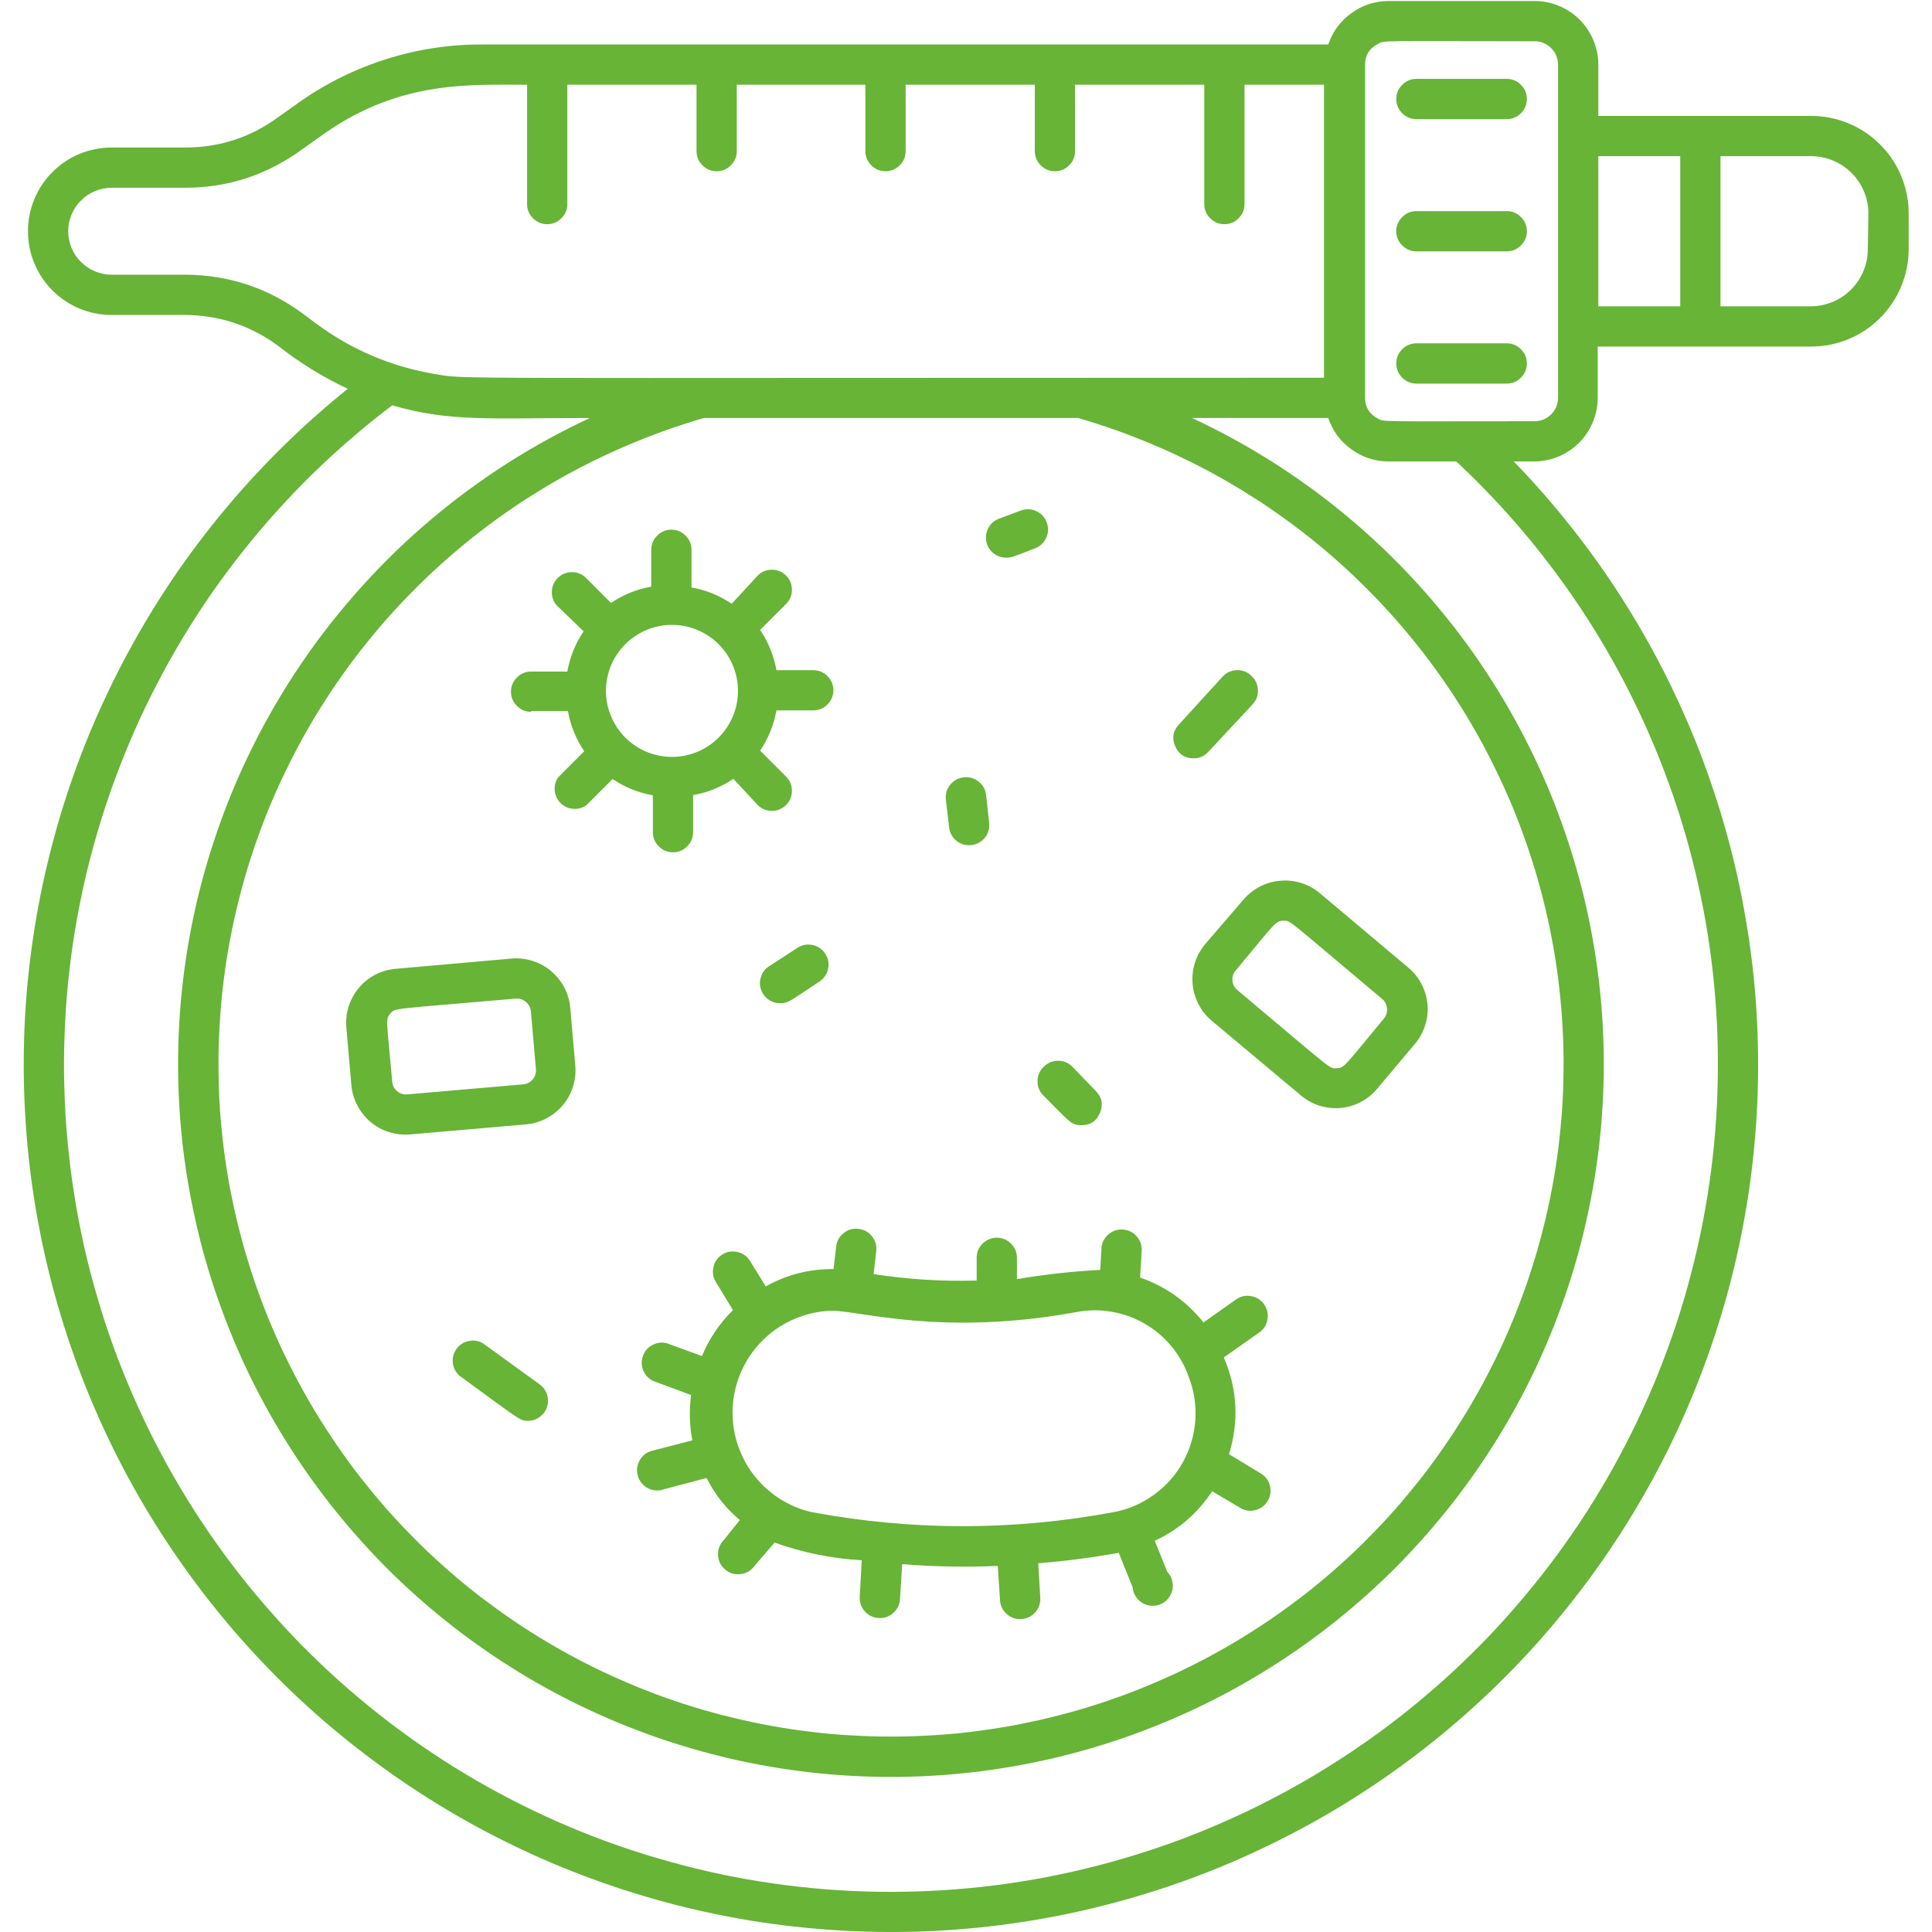
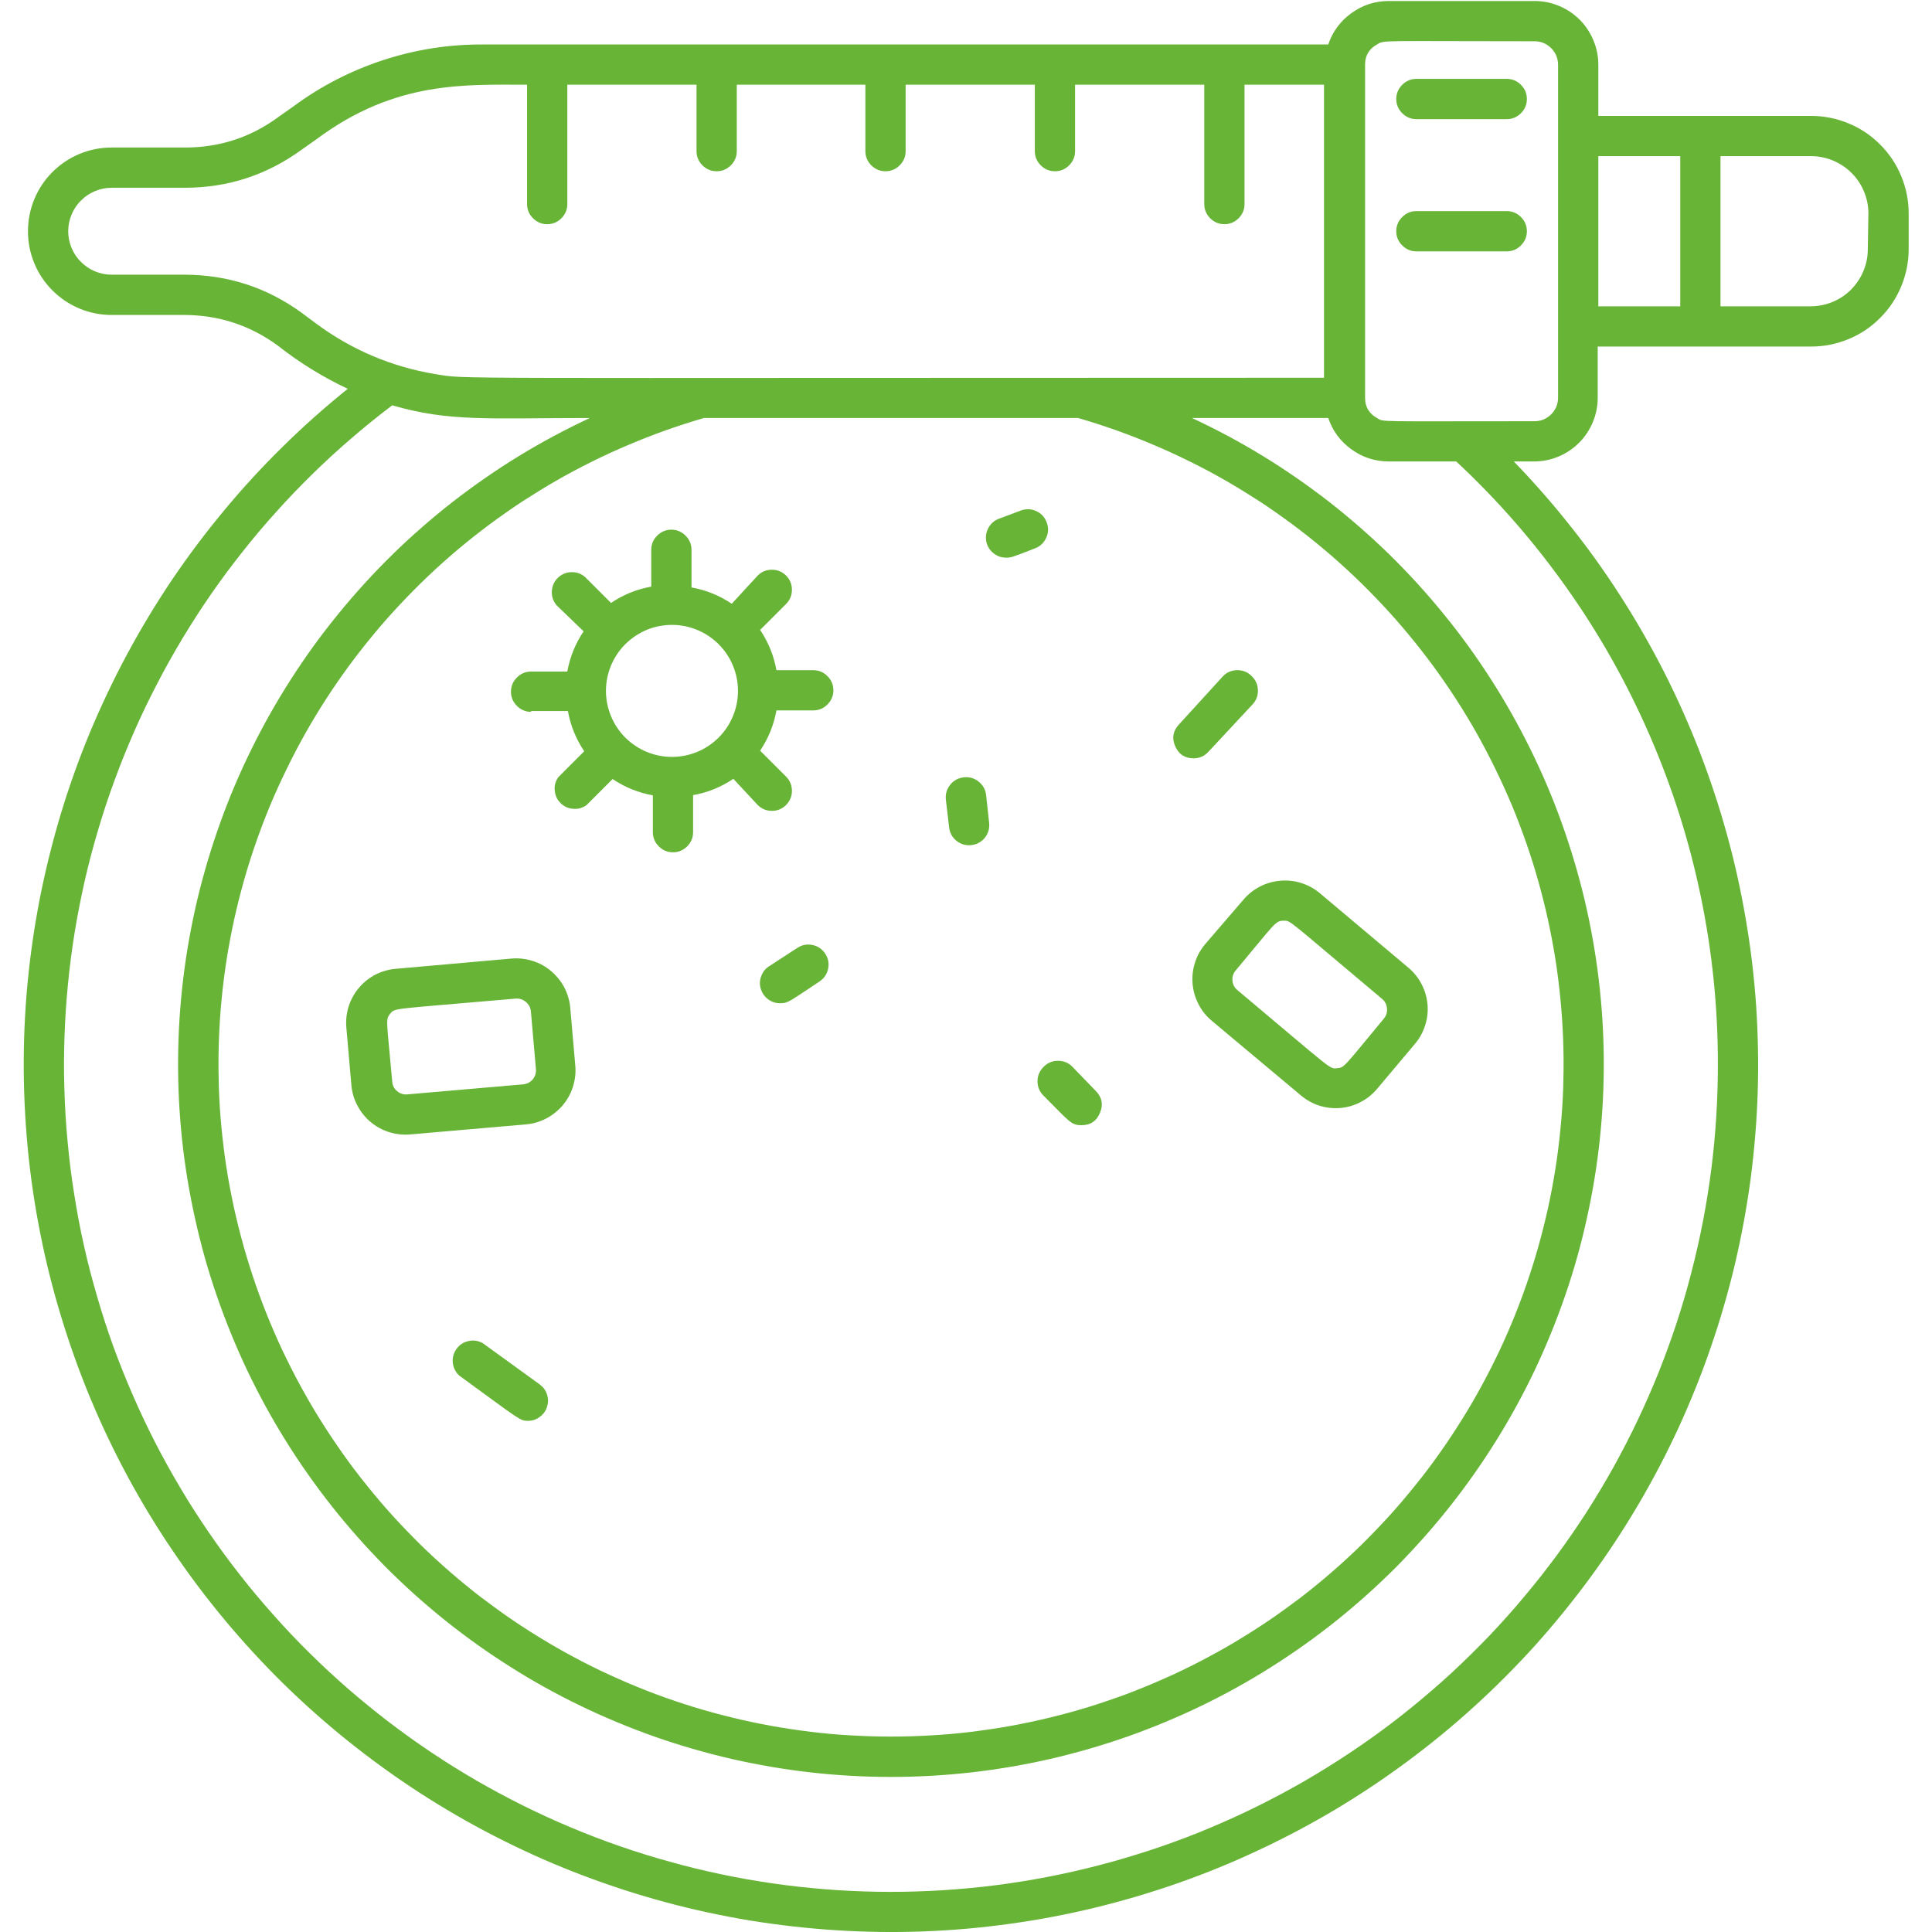
<svg xmlns="http://www.w3.org/2000/svg" width="100" zoomAndPan="magnify" viewBox="0 0 75 75" height="100" preserveAspectRatio="xMidYMid meet" version="1.0">
-   <path fill="#67b437" d="M 29.727 49.938 L 29.117 48.953 C 29.004 48.77 28.844 48.652 28.637 48.605 C 28.426 48.555 28.23 48.582 28.047 48.695 C 27.863 48.809 27.746 48.969 27.699 49.176 C 27.648 49.387 27.676 49.582 27.789 49.766 L 28.453 50.859 C 27.934 51.371 27.531 51.965 27.25 52.641 L 26.023 52.195 C 25.816 52.098 25.605 52.094 25.395 52.18 C 25.184 52.27 25.039 52.418 24.961 52.633 C 24.883 52.848 24.895 53.055 25 53.258 C 25.102 53.461 25.266 53.594 25.484 53.656 L 26.828 54.156 C 26.75 54.746 26.766 55.332 26.875 55.914 L 25.312 56.32 C 25.102 56.375 24.945 56.496 24.836 56.684 C 24.727 56.875 24.699 57.07 24.758 57.281 C 24.785 57.387 24.836 57.484 24.902 57.566 C 24.973 57.652 25.055 57.723 25.152 57.773 C 25.25 57.824 25.352 57.852 25.461 57.859 C 25.57 57.867 25.68 57.852 25.781 57.812 L 27.43 57.375 C 27.746 58.008 28.176 58.551 28.719 59.008 L 28.094 59.789 C 27.938 59.953 27.863 60.148 27.875 60.375 C 27.887 60.602 27.98 60.785 28.152 60.93 C 28.328 61.078 28.527 61.137 28.754 61.105 C 28.977 61.078 29.156 60.973 29.289 60.789 L 30.07 59.883 C 31.164 60.273 32.293 60.504 33.453 60.57 L 33.375 61.984 C 33.363 62.199 33.426 62.391 33.57 62.551 C 33.715 62.711 33.895 62.801 34.109 62.812 C 34.324 62.824 34.516 62.762 34.676 62.617 C 34.836 62.473 34.926 62.293 34.938 62.078 L 35.023 60.719 C 36.258 60.82 37.496 60.844 38.734 60.789 L 38.82 62.117 C 38.832 62.332 38.922 62.512 39.082 62.656 C 39.242 62.801 39.434 62.863 39.648 62.852 C 39.863 62.84 40.043 62.75 40.188 62.59 C 40.332 62.43 40.395 62.238 40.383 62.023 L 40.305 60.688 C 41.336 60.602 42.375 60.469 43.43 60.281 L 43.969 61.617 C 43.98 61.742 44.016 61.859 44.086 61.969 C 44.152 62.078 44.238 62.164 44.348 62.227 C 44.457 62.293 44.578 62.328 44.703 62.336 C 44.828 62.344 44.949 62.32 45.066 62.27 C 45.184 62.215 45.281 62.141 45.359 62.043 C 45.438 61.941 45.488 61.832 45.516 61.707 C 45.539 61.582 45.531 61.457 45.496 61.336 C 45.461 61.215 45.398 61.105 45.312 61.016 L 44.828 59.812 C 45.754 59.383 46.496 58.742 47.055 57.891 L 48.219 58.578 C 48.402 58.66 48.59 58.672 48.777 58.609 C 48.969 58.551 49.113 58.434 49.215 58.258 C 49.316 58.086 49.348 57.902 49.305 57.707 C 49.262 57.508 49.16 57.352 49 57.234 L 47.711 56.453 C 48.102 55.176 48.035 53.922 47.508 52.695 L 48.883 51.727 C 49.062 51.602 49.168 51.434 49.203 51.219 C 49.242 51.004 49.195 50.809 49.07 50.633 C 48.945 50.457 48.777 50.352 48.566 50.316 C 48.355 50.277 48.16 50.32 47.984 50.445 L 46.719 51.336 C 46.066 50.52 45.246 49.938 44.258 49.594 L 44.32 48.555 C 44.332 48.34 44.266 48.152 44.121 47.988 C 43.977 47.828 43.797 47.742 43.582 47.73 C 43.367 47.719 43.18 47.785 43.016 47.93 C 42.855 48.074 42.77 48.254 42.758 48.469 L 42.711 49.297 C 41.625 49.355 40.547 49.473 39.477 49.656 L 39.477 48.828 C 39.477 48.613 39.398 48.43 39.246 48.277 C 39.094 48.125 38.91 48.047 38.695 48.047 C 38.48 48.047 38.297 48.125 38.145 48.277 C 37.992 48.43 37.914 48.613 37.914 48.828 L 37.914 49.711 C 36.574 49.75 35.238 49.664 33.914 49.461 L 34.016 48.57 C 34.039 48.355 33.984 48.16 33.848 47.992 C 33.715 47.82 33.535 47.727 33.32 47.703 C 33.105 47.68 32.918 47.734 32.75 47.871 C 32.582 48.004 32.484 48.176 32.461 48.391 L 32.359 49.266 C 31.422 49.258 30.543 49.48 29.727 49.938 Z M 41.812 50.93 C 42.266 50.848 42.719 50.844 43.172 50.926 C 43.625 51.004 44.051 51.16 44.445 51.391 C 44.844 51.621 45.188 51.914 45.48 52.27 C 45.773 52.625 45.996 53.02 46.148 53.453 C 46.25 53.719 46.324 53.992 46.367 54.273 C 46.41 54.555 46.422 54.84 46.402 55.125 C 46.383 55.41 46.336 55.688 46.254 55.961 C 46.176 56.234 46.066 56.496 45.93 56.746 C 45.793 56.996 45.629 57.227 45.441 57.441 C 45.254 57.656 45.043 57.848 44.812 58.016 C 44.582 58.184 44.336 58.324 44.078 58.441 C 43.816 58.555 43.547 58.641 43.266 58.695 C 39.34 59.43 35.41 59.43 31.484 58.695 C 31.02 58.586 30.586 58.395 30.188 58.129 C 29.789 57.859 29.453 57.531 29.172 57.141 C 28.895 56.75 28.695 56.32 28.57 55.859 C 28.449 55.395 28.41 54.926 28.457 54.449 C 28.504 53.969 28.637 53.516 28.848 53.086 C 29.062 52.656 29.344 52.277 29.691 51.949 C 30.043 51.621 30.438 51.367 30.883 51.184 C 31.324 51 31.785 50.898 32.266 50.883 C 33.359 50.867 36.547 51.898 41.812 50.93 Z M 41.812 50.93 " fill-opacity="1" fill-rule="nonzero" />
  <path fill="#67b437" d="M 20.617 27.602 L 22.047 27.602 C 22.148 28.168 22.359 28.688 22.68 29.164 L 21.672 30.172 C 21.562 30.328 21.516 30.5 21.535 30.691 C 21.551 30.883 21.629 31.043 21.766 31.18 C 21.902 31.312 22.066 31.387 22.258 31.398 C 22.445 31.414 22.621 31.363 22.773 31.25 L 23.781 30.242 C 24.258 30.562 24.777 30.773 25.344 30.875 L 25.344 32.305 C 25.344 32.52 25.422 32.703 25.574 32.855 C 25.727 33.008 25.91 33.086 26.125 33.086 C 26.34 33.086 26.523 33.008 26.676 32.855 C 26.828 32.703 26.906 32.52 26.906 32.305 L 26.906 30.867 C 27.473 30.766 27.992 30.555 28.469 30.234 L 29.414 31.25 C 29.566 31.402 29.75 31.477 29.965 31.477 C 30.18 31.477 30.363 31.402 30.516 31.25 C 30.668 31.098 30.742 30.914 30.742 30.699 C 30.742 30.484 30.668 30.301 30.516 30.148 L 29.508 29.141 C 29.828 28.664 30.039 28.145 30.141 27.578 L 31.57 27.578 C 31.785 27.578 31.969 27.5 32.121 27.348 C 32.273 27.195 32.352 27.012 32.352 26.797 C 32.352 26.582 32.273 26.398 32.121 26.246 C 31.969 26.094 31.785 26.016 31.57 26.016 L 30.141 26.016 C 30.039 25.449 29.828 24.93 29.508 24.453 L 30.516 23.445 C 30.668 23.293 30.742 23.109 30.742 22.895 C 30.742 22.68 30.668 22.496 30.516 22.344 C 30.363 22.191 30.18 22.117 29.965 22.117 C 29.75 22.117 29.566 22.191 29.414 22.344 L 28.406 23.438 C 27.93 23.117 27.41 22.906 26.844 22.805 L 26.844 21.344 C 26.844 21.129 26.766 20.945 26.613 20.793 C 26.461 20.641 26.277 20.562 26.062 20.562 C 25.848 20.562 25.664 20.641 25.512 20.793 C 25.359 20.945 25.281 21.129 25.281 21.344 L 25.281 22.773 C 24.715 22.875 24.195 23.086 23.719 23.406 L 22.711 22.398 C 22.555 22.266 22.375 22.203 22.172 22.211 C 21.969 22.219 21.793 22.297 21.648 22.438 C 21.508 22.582 21.43 22.758 21.422 22.961 C 21.414 23.164 21.477 23.344 21.609 23.5 L 22.656 24.508 C 22.336 24.984 22.125 25.504 22.023 26.07 L 20.617 26.07 C 20.402 26.07 20.219 26.148 20.066 26.301 C 19.914 26.453 19.836 26.637 19.836 26.852 C 19.836 27.066 19.914 27.25 20.066 27.402 C 20.219 27.555 20.402 27.633 20.617 27.633 Z M 26.086 24.258 C 26.426 24.258 26.754 24.324 27.066 24.453 C 27.379 24.582 27.656 24.77 27.898 25.008 C 28.137 25.25 28.324 25.527 28.453 25.84 C 28.582 26.152 28.648 26.48 28.648 26.82 C 28.648 27.16 28.582 27.488 28.453 27.801 C 28.324 28.113 28.137 28.391 27.898 28.633 C 27.656 28.871 27.379 29.059 27.066 29.188 C 26.754 29.316 26.426 29.383 26.086 29.383 C 25.746 29.383 25.418 29.316 25.105 29.188 C 24.793 29.059 24.516 28.871 24.273 28.633 C 24.035 28.391 23.848 28.113 23.719 27.801 C 23.59 27.488 23.523 27.16 23.523 26.82 C 23.523 26.48 23.59 26.152 23.719 25.836 C 23.852 25.523 24.035 25.246 24.277 25.004 C 24.52 24.766 24.797 24.582 25.109 24.449 C 25.426 24.32 25.754 24.258 26.094 24.258 Z M 26.086 24.258 " fill-opacity="1" fill-rule="nonzero" />
  <path fill="#67b437" d="M 46.781 36.656 C 46.602 36.871 46.469 37.109 46.387 37.375 C 46.301 37.645 46.273 37.914 46.297 38.195 C 46.32 38.473 46.398 38.734 46.527 38.984 C 46.652 39.23 46.824 39.445 47.039 39.625 L 50.5 42.523 C 50.715 42.703 50.953 42.836 51.219 42.922 C 51.484 43.004 51.758 43.035 52.035 43.012 C 52.312 42.988 52.574 42.91 52.82 42.781 C 53.07 42.652 53.281 42.48 53.461 42.266 L 54.914 40.539 C 55.098 40.328 55.23 40.09 55.316 39.824 C 55.406 39.562 55.438 39.289 55.418 39.012 C 55.395 38.734 55.32 38.469 55.195 38.223 C 55.07 37.973 54.898 37.758 54.688 37.578 L 51.234 34.672 C 51.02 34.492 50.781 34.363 50.512 34.277 C 50.246 34.195 49.977 34.164 49.695 34.191 C 49.418 34.215 49.156 34.289 48.906 34.418 C 48.66 34.547 48.445 34.719 48.266 34.93 Z M 49.836 35.742 C 50.117 35.742 49.914 35.641 53.648 38.773 C 53.766 38.871 53.832 38.996 53.844 39.152 C 53.855 39.305 53.812 39.438 53.711 39.555 C 52.148 41.438 52.195 41.445 51.898 41.469 C 51.602 41.492 51.797 41.594 48.047 38.445 C 47.926 38.348 47.855 38.223 47.844 38.07 C 47.828 37.914 47.875 37.781 47.977 37.664 C 49.516 35.828 49.5 35.742 49.836 35.742 Z M 49.836 35.742 " fill-opacity="1" fill-rule="nonzero" />
  <path fill="#67b437" d="M 19.859 37.211 L 15.359 37.609 C 15.082 37.633 14.82 37.711 14.57 37.836 C 14.324 37.965 14.109 38.137 13.93 38.352 C 13.754 38.562 13.621 38.801 13.535 39.066 C 13.453 39.332 13.422 39.605 13.445 39.883 L 13.641 42.133 C 13.668 42.41 13.742 42.672 13.875 42.918 C 14.004 43.164 14.176 43.379 14.387 43.555 C 14.602 43.734 14.84 43.867 15.105 43.949 C 15.371 44.031 15.645 44.062 15.922 44.039 L 20.422 43.648 C 20.695 43.625 20.957 43.547 21.199 43.422 C 21.445 43.293 21.656 43.125 21.836 42.918 C 22.016 42.707 22.148 42.473 22.234 42.211 C 22.32 41.949 22.355 41.68 22.336 41.406 L 22.141 39.164 C 22.121 38.883 22.047 38.617 21.922 38.363 C 21.793 38.113 21.621 37.895 21.41 37.711 C 21.195 37.527 20.953 37.391 20.684 37.305 C 20.414 37.219 20.141 37.188 19.859 37.211 Z M 20.312 42.094 L 15.812 42.484 C 15.664 42.496 15.531 42.457 15.418 42.359 C 15.301 42.266 15.238 42.141 15.227 41.992 C 15.008 39.547 14.961 39.586 15.148 39.352 C 15.336 39.117 15.211 39.188 20.016 38.766 C 20.164 38.754 20.297 38.797 20.41 38.891 C 20.527 38.988 20.594 39.109 20.609 39.258 L 20.805 41.508 C 20.816 41.656 20.773 41.789 20.68 41.902 C 20.582 42.016 20.461 42.078 20.312 42.094 Z M 20.312 42.094 " fill-opacity="1" fill-rule="nonzero" />
  <path fill="#67b437" d="M 40.523 42.547 C 41.523 43.547 41.578 43.68 41.984 43.68 C 42.332 43.68 42.574 43.516 42.703 43.195 C 42.836 42.871 42.777 42.59 42.531 42.344 L 41.625 41.406 C 41.473 41.254 41.289 41.18 41.074 41.18 C 40.859 41.18 40.676 41.254 40.523 41.406 C 40.359 41.562 40.277 41.75 40.277 41.977 C 40.277 42.203 40.359 42.391 40.523 42.547 Z M 40.523 42.547 " fill-opacity="1" fill-rule="nonzero" />
  <path fill="#67b437" d="M 39.062 21.648 C 39.242 21.648 39.258 21.648 40.172 21.289 C 40.375 21.215 40.52 21.078 40.613 20.879 C 40.703 20.684 40.711 20.484 40.633 20.281 C 40.559 20.078 40.422 19.93 40.227 19.84 C 40.027 19.75 39.828 19.746 39.625 19.82 L 38.789 20.133 C 38.609 20.199 38.473 20.312 38.379 20.477 C 38.285 20.641 38.254 20.82 38.285 21.008 C 38.32 21.191 38.41 21.348 38.559 21.469 C 38.703 21.59 38.871 21.648 39.062 21.648 Z M 39.062 21.648 " fill-opacity="1" fill-rule="nonzero" />
  <path fill="#67b437" d="M 37.617 32.812 C 37.73 32.812 37.836 32.789 37.941 32.746 C 38.043 32.699 38.129 32.637 38.207 32.551 C 38.281 32.469 38.336 32.371 38.367 32.266 C 38.402 32.16 38.41 32.051 38.398 31.938 L 38.281 30.867 C 38.258 30.652 38.16 30.477 37.988 30.34 C 37.82 30.207 37.625 30.152 37.41 30.176 C 37.195 30.203 37.02 30.297 36.883 30.469 C 36.75 30.637 36.695 30.832 36.719 31.047 L 36.844 32.109 C 36.863 32.309 36.949 32.477 37.094 32.609 C 37.242 32.742 37.418 32.812 37.617 32.812 Z M 37.617 32.812 " fill-opacity="1" fill-rule="nonzero" />
  <path fill="#67b437" d="M 30.297 38.945 C 30.609 38.945 30.672 38.852 31.812 38.102 C 31.992 37.98 32.105 37.816 32.148 37.605 C 32.191 37.391 32.152 37.195 32.031 37.016 C 31.91 36.836 31.746 36.727 31.539 36.684 C 31.328 36.641 31.133 36.68 30.953 36.797 L 29.859 37.508 C 29.711 37.602 29.609 37.73 29.551 37.895 C 29.488 38.059 29.484 38.227 29.535 38.391 C 29.586 38.559 29.684 38.691 29.824 38.797 C 29.965 38.898 30.121 38.949 30.297 38.945 Z M 30.297 38.945 " fill-opacity="1" fill-rule="nonzero" />
  <path fill="#67b437" d="M 46.336 29.438 C 46.562 29.438 46.754 29.352 46.906 29.188 L 48.625 27.344 C 48.77 27.188 48.84 27 48.832 26.785 C 48.824 26.57 48.742 26.391 48.586 26.242 C 48.434 26.09 48.25 26.016 48.035 26.016 C 47.82 26.016 47.637 26.09 47.484 26.242 L 45.766 28.125 C 45.535 28.375 45.484 28.656 45.621 28.969 C 45.758 29.281 45.996 29.438 46.336 29.438 Z M 46.336 29.438 " fill-opacity="1" fill-rule="nonzero" />
  <path fill="#67b437" d="M 18.75 52.148 C 18.578 52.047 18.391 52.016 18.195 52.059 C 18 52.098 17.84 52.199 17.723 52.363 C 17.605 52.527 17.559 52.707 17.578 52.906 C 17.602 53.105 17.688 53.273 17.836 53.406 C 20.219 55.141 20.18 55.156 20.5 55.156 C 20.668 55.156 20.82 55.105 20.953 55.004 C 21.09 54.906 21.184 54.777 21.234 54.617 C 21.285 54.461 21.289 54.301 21.238 54.141 C 21.188 53.98 21.094 53.852 20.961 53.75 Z M 18.75 52.148 " fill-opacity="1" fill-rule="nonzero" />
  <path fill="#67b437" d="M 70.312 4.5 L 62.047 4.5 L 62.047 2.508 C 62.047 2.18 61.98 1.863 61.855 1.562 C 61.73 1.262 61.551 0.992 61.32 0.762 C 61.086 0.531 60.82 0.352 60.516 0.227 C 60.215 0.102 59.898 0.039 59.57 0.039 L 53.906 0.039 C 53.375 0.043 52.895 0.195 52.465 0.508 C 52.035 0.816 51.734 1.223 51.562 1.727 L 18.75 1.727 C 17.426 1.719 16.137 1.922 14.879 2.332 C 13.625 2.742 12.461 3.34 11.398 4.125 L 10.812 4.539 C 9.73 5.336 8.516 5.73 7.172 5.727 L 4.336 5.727 C 3.906 5.727 3.488 5.809 3.09 5.973 C 2.695 6.137 2.34 6.375 2.035 6.68 C 1.73 6.984 1.496 7.336 1.332 7.734 C 1.168 8.129 1.086 8.547 1.086 8.977 C 1.086 9.406 1.168 9.824 1.332 10.219 C 1.496 10.617 1.73 10.969 2.035 11.273 C 2.34 11.578 2.695 11.816 3.09 11.98 C 3.488 12.145 3.906 12.227 4.336 12.227 L 7.172 12.227 C 8.504 12.234 9.707 12.629 10.781 13.414 C 11.625 14.078 12.531 14.637 13.5 15.094 C 12.625 15.797 11.785 16.543 10.984 17.332 C 10.18 18.121 9.422 18.945 8.703 19.812 C 7.984 20.676 7.309 21.574 6.68 22.504 C 6.051 23.438 5.473 24.398 4.938 25.391 C 4.406 26.379 3.926 27.395 3.492 28.43 C 3.062 29.469 2.684 30.527 2.359 31.602 C 2.035 32.68 1.766 33.77 1.547 34.871 C 1.332 35.977 1.172 37.086 1.066 38.207 C 0.961 39.324 0.914 40.449 0.922 41.57 C 0.93 42.695 0.996 43.816 1.113 44.934 C 1.234 46.055 1.41 47.16 1.641 48.262 C 1.871 49.363 2.16 50.449 2.5 51.52 C 2.84 52.59 3.23 53.645 3.676 54.676 C 4.121 55.707 4.617 56.715 5.164 57.699 C 5.711 58.68 6.305 59.633 6.949 60.555 C 7.59 61.48 8.277 62.367 9.008 63.223 C 9.738 64.074 10.508 64.891 11.32 65.668 C 12.133 66.445 12.984 67.18 13.871 67.871 C 14.758 68.562 15.676 69.211 16.625 69.809 C 17.578 70.41 18.555 70.961 19.562 71.461 C 20.566 71.965 21.594 72.414 22.648 72.812 C 23.699 73.211 24.766 73.555 25.852 73.848 C 26.938 74.141 28.035 74.375 29.145 74.559 C 30.254 74.738 31.371 74.863 32.492 74.934 C 33.613 75.004 34.738 75.02 35.859 74.977 C 36.984 74.934 38.102 74.836 39.215 74.68 C 40.328 74.527 41.434 74.316 42.523 74.051 C 43.617 73.785 44.695 73.465 45.754 73.094 C 46.816 72.719 47.855 72.297 48.871 71.816 C 49.891 71.34 50.883 70.812 51.848 70.238 C 52.812 69.66 53.746 69.039 54.648 68.367 C 55.551 67.699 56.418 66.984 57.25 66.227 C 58.082 65.469 58.871 64.676 59.625 63.84 C 60.375 63 61.082 62.129 61.746 61.223 C 62.41 60.316 63.027 59.379 63.598 58.41 C 64.168 57.441 64.691 56.445 65.16 55.426 C 65.629 54.402 66.051 53.359 66.414 52.297 C 66.781 51.234 67.094 50.156 67.352 49.062 C 67.609 47.969 67.812 46.863 67.961 45.75 C 68.105 44.633 68.199 43.516 68.234 42.391 C 68.27 41.27 68.246 40.145 68.172 39.023 C 68.094 37.902 67.961 36.785 67.77 35.68 C 67.582 34.57 67.34 33.473 67.039 32.391 C 66.742 31.309 66.387 30.242 65.984 29.191 C 65.578 28.145 65.121 27.117 64.613 26.113 C 64.105 25.113 63.547 24.137 62.941 23.191 C 62.336 22.242 61.684 21.328 60.984 20.449 C 60.289 19.566 59.547 18.723 58.766 17.914 L 59.547 17.914 C 59.875 17.914 60.191 17.852 60.492 17.727 C 60.797 17.602 61.062 17.422 61.297 17.191 C 61.527 16.961 61.707 16.691 61.832 16.391 C 61.957 16.09 62.023 15.773 62.023 15.445 L 62.023 13.453 L 70.312 13.453 C 70.812 13.453 71.297 13.355 71.758 13.164 C 72.223 12.973 72.633 12.699 72.984 12.344 C 73.34 11.992 73.613 11.582 73.805 11.117 C 73.996 10.656 74.094 10.172 74.094 9.672 L 74.094 8.281 C 74.094 7.781 73.996 7.297 73.805 6.836 C 73.613 6.371 73.34 5.961 72.984 5.609 C 72.633 5.254 72.223 4.98 71.758 4.789 C 71.297 4.598 70.812 4.5 70.312 4.5 Z M 12.273 12.562 L 11.719 12.148 C 10.367 11.164 8.859 10.672 7.188 10.664 L 4.336 10.664 C 4.113 10.664 3.898 10.621 3.691 10.535 C 3.484 10.449 3.301 10.328 3.145 10.168 C 2.984 10.012 2.863 9.828 2.777 9.621 C 2.691 9.414 2.648 9.199 2.648 8.977 C 2.648 8.754 2.691 8.539 2.777 8.332 C 2.863 8.125 2.984 7.941 3.145 7.785 C 3.301 7.625 3.484 7.504 3.691 7.418 C 3.898 7.332 4.113 7.289 4.336 7.289 L 7.172 7.289 C 8.848 7.289 10.363 6.793 11.719 5.805 L 12.305 5.391 C 15.352 3.125 18.07 3.289 20.461 3.289 L 20.461 7.922 C 20.461 8.137 20.539 8.32 20.691 8.473 C 20.844 8.625 21.027 8.703 21.242 8.703 C 21.457 8.703 21.641 8.625 21.793 8.473 C 21.945 8.32 22.023 8.137 22.023 7.922 L 22.023 3.289 L 27.039 3.289 L 27.039 5.867 C 27.039 6.082 27.117 6.266 27.27 6.418 C 27.422 6.57 27.605 6.648 27.82 6.648 C 28.035 6.648 28.219 6.57 28.371 6.418 C 28.523 6.266 28.602 6.082 28.602 5.867 L 28.602 3.289 L 33.594 3.289 L 33.594 5.867 C 33.594 6.082 33.672 6.266 33.824 6.418 C 33.977 6.57 34.16 6.648 34.375 6.648 C 34.59 6.648 34.773 6.57 34.926 6.418 C 35.078 6.266 35.156 6.082 35.156 5.867 L 35.156 3.289 L 40.172 3.289 L 40.172 5.867 C 40.172 6.082 40.25 6.266 40.402 6.418 C 40.555 6.57 40.738 6.648 40.953 6.648 C 41.168 6.648 41.352 6.57 41.504 6.418 C 41.656 6.266 41.734 6.082 41.734 5.867 L 41.734 3.289 L 46.75 3.289 L 46.75 7.922 C 46.75 8.137 46.828 8.32 46.98 8.473 C 47.133 8.625 47.316 8.703 47.531 8.703 C 47.746 8.703 47.93 8.625 48.082 8.473 C 48.234 8.32 48.312 8.137 48.312 7.922 L 48.312 3.289 L 51.398 3.289 L 51.398 14.664 C 15.891 14.664 18.227 14.727 16.898 14.523 C 15.199 14.238 13.66 13.586 12.273 12.562 Z M 41.852 16.227 C 42.352 16.371 42.844 16.531 43.332 16.703 C 43.82 16.879 44.305 17.066 44.781 17.27 C 45.258 17.469 45.73 17.688 46.195 17.918 C 46.66 18.148 47.117 18.391 47.566 18.648 C 48.016 18.906 48.457 19.18 48.895 19.461 C 49.328 19.746 49.75 20.043 50.168 20.352 C 50.586 20.664 50.992 20.984 51.387 21.316 C 51.785 21.652 52.172 21.996 52.547 22.352 C 52.926 22.711 53.289 23.078 53.645 23.457 C 54 23.836 54.344 24.223 54.672 24.621 C 55.004 25.02 55.324 25.43 55.633 25.848 C 55.938 26.266 56.234 26.691 56.516 27.129 C 56.797 27.562 57.066 28.008 57.32 28.457 C 57.574 28.91 57.816 29.367 58.043 29.836 C 58.273 30.301 58.484 30.773 58.688 31.25 C 58.887 31.73 59.07 32.215 59.242 32.703 C 59.414 33.195 59.57 33.688 59.711 34.188 C 59.852 34.688 59.977 35.188 60.09 35.695 C 60.199 36.203 60.297 36.711 60.379 37.223 C 60.461 37.738 60.523 38.25 60.574 38.766 C 60.625 39.281 60.66 39.801 60.68 40.32 C 60.699 40.836 60.703 41.355 60.691 41.875 C 60.684 42.391 60.656 42.91 60.613 43.426 C 60.57 43.945 60.512 44.461 60.441 44.973 C 60.367 45.488 60.281 45.996 60.176 46.504 C 60.074 47.016 59.953 47.52 59.82 48.02 C 59.688 48.52 59.539 49.02 59.375 49.512 C 59.215 50.004 59.035 50.488 58.844 50.973 C 58.652 51.453 58.445 51.93 58.227 52.398 C 58.004 52.867 57.77 53.332 57.523 53.785 C 57.273 54.242 57.016 54.691 56.738 55.129 C 56.465 55.57 56.176 56 55.875 56.426 C 55.578 56.848 55.266 57.262 54.938 57.664 C 54.613 58.07 54.277 58.465 53.93 58.848 C 53.582 59.23 53.219 59.605 52.852 59.969 C 52.48 60.332 52.098 60.684 51.707 61.023 C 51.316 61.363 50.914 61.691 50.504 62.008 C 50.09 62.32 49.672 62.625 49.242 62.918 C 48.812 63.207 48.375 63.484 47.93 63.75 C 47.484 64.016 47.027 64.266 46.57 64.504 C 46.109 64.742 45.641 64.969 45.164 65.176 C 44.691 65.387 44.211 65.582 43.727 65.766 C 43.238 65.945 42.75 66.113 42.254 66.266 C 41.758 66.418 41.258 66.555 40.754 66.676 C 40.25 66.801 39.742 66.906 39.23 67 C 38.723 67.09 38.207 67.168 37.695 67.23 C 37.18 67.293 36.664 67.34 36.145 67.367 C 35.625 67.398 35.109 67.414 34.59 67.414 C 34.07 67.414 33.555 67.398 33.035 67.367 C 32.516 67.34 32 67.293 31.484 67.23 C 30.973 67.168 30.457 67.09 29.949 67 C 29.438 66.906 28.93 66.801 28.426 66.676 C 27.922 66.555 27.422 66.418 26.926 66.266 C 26.43 66.113 25.941 65.945 25.453 65.766 C 24.969 65.582 24.488 65.387 24.016 65.176 C 23.539 64.969 23.07 64.742 22.609 64.504 C 22.152 64.266 21.695 64.016 21.25 63.75 C 20.805 63.484 20.367 63.207 19.938 62.918 C 19.508 62.625 19.09 62.32 18.676 62.008 C 18.266 61.691 17.863 61.363 17.473 61.023 C 17.082 60.684 16.699 60.332 16.328 59.969 C 15.961 59.605 15.598 59.23 15.25 58.848 C 14.902 58.465 14.566 58.07 14.242 57.664 C 13.914 57.262 13.602 56.848 13.305 56.426 C 13.004 56 12.715 55.57 12.441 55.129 C 12.164 54.691 11.906 54.242 11.656 53.785 C 11.41 53.332 11.176 52.867 10.953 52.398 C 10.734 51.93 10.527 51.453 10.336 50.973 C 10.145 50.488 9.965 50.004 9.805 49.512 C 9.641 49.02 9.492 48.52 9.359 48.02 C 9.227 47.52 9.105 47.016 9.004 46.504 C 8.898 45.996 8.812 45.488 8.738 44.973 C 8.668 44.461 8.609 43.945 8.566 43.426 C 8.523 42.91 8.496 42.391 8.488 41.875 C 8.477 41.355 8.48 40.836 8.5 40.32 C 8.52 39.801 8.555 39.281 8.605 38.766 C 8.656 38.25 8.719 37.738 8.801 37.223 C 8.883 36.711 8.98 36.203 9.09 35.695 C 9.203 35.188 9.328 34.688 9.469 34.188 C 9.609 33.688 9.766 33.195 9.938 32.703 C 10.109 32.215 10.293 31.73 10.492 31.25 C 10.695 30.773 10.906 30.301 11.137 29.836 C 11.363 29.367 11.605 28.91 11.859 28.457 C 12.113 28.008 12.383 27.562 12.664 27.129 C 12.945 26.691 13.242 26.266 13.547 25.848 C 13.855 25.43 14.176 25.02 14.508 24.621 C 14.836 24.223 15.18 23.836 15.535 23.457 C 15.891 23.078 16.254 22.711 16.633 22.352 C 17.008 21.996 17.395 21.652 17.793 21.316 C 18.188 20.984 18.594 20.664 19.012 20.352 C 19.43 20.043 19.852 19.746 20.285 19.461 C 20.723 19.18 21.164 18.906 21.613 18.648 C 22.062 18.391 22.52 18.148 22.984 17.918 C 23.449 17.688 23.922 17.469 24.398 17.27 C 24.875 17.066 25.359 16.879 25.848 16.703 C 26.336 16.531 26.828 16.371 27.328 16.227 Z M 66.688 41.305 C 66.688 41.984 66.668 42.664 66.625 43.344 C 66.582 44.023 66.52 44.699 66.434 45.375 C 66.348 46.047 66.242 46.719 66.113 47.387 C 65.984 48.055 65.836 48.719 65.664 49.375 C 65.496 50.035 65.305 50.688 65.094 51.332 C 64.883 51.98 64.648 52.617 64.398 53.25 C 64.145 53.883 63.871 54.504 63.582 55.117 C 63.289 55.734 62.977 56.336 62.648 56.934 C 62.316 57.527 61.969 58.109 61.602 58.684 C 61.234 59.254 60.848 59.816 60.445 60.363 C 60.043 60.91 59.621 61.445 59.184 61.965 C 58.75 62.488 58.297 62.992 57.828 63.488 C 57.355 63.98 56.871 64.457 56.375 64.918 C 55.875 65.379 55.359 65.824 54.832 66.254 C 54.305 66.684 53.766 67.094 53.211 67.488 C 52.656 67.883 52.09 68.258 51.512 68.617 C 50.934 68.977 50.348 69.316 49.746 69.637 C 49.148 69.957 48.539 70.262 47.918 70.543 C 47.301 70.824 46.672 71.09 46.039 71.332 C 45.402 71.574 44.762 71.797 44.109 71.996 C 43.461 72.199 42.805 72.379 42.145 72.539 C 41.484 72.699 40.82 72.84 40.148 72.957 C 39.48 73.074 38.809 73.172 38.133 73.246 C 37.453 73.32 36.777 73.375 36.098 73.406 C 35.418 73.438 34.738 73.449 34.059 73.438 C 33.379 73.426 32.699 73.395 32.023 73.34 C 31.344 73.285 30.668 73.211 29.996 73.113 C 29.324 73.016 28.652 72.898 27.988 72.758 C 27.32 72.617 26.66 72.457 26.008 72.273 C 25.352 72.094 24.703 71.891 24.059 71.668 C 23.418 71.445 22.781 71.203 22.156 70.938 C 21.527 70.676 20.91 70.391 20.301 70.09 C 19.691 69.785 19.094 69.465 18.504 69.125 C 17.918 68.785 17.34 68.426 16.773 68.047 C 16.207 67.672 15.656 67.273 15.113 66.863 C 14.574 66.449 14.047 66.02 13.531 65.574 C 13.02 65.129 12.52 64.668 12.035 64.188 C 11.551 63.711 11.082 63.219 10.633 62.711 C 10.18 62.203 9.742 61.684 9.324 61.148 C 8.902 60.613 8.5 60.062 8.117 59.504 C 7.73 58.941 7.363 58.371 7.016 57.785 C 6.668 57.203 6.34 56.609 6.027 56.004 C 5.719 55.398 5.426 54.785 5.156 54.16 C 4.883 53.535 4.633 52.906 4.398 52.266 C 4.168 51.625 3.957 50.98 3.77 50.328 C 3.578 49.676 3.406 49.016 3.258 48.352 C 3.109 47.688 2.984 47.02 2.879 46.348 C 2.77 45.676 2.688 45.004 2.625 44.324 C 2.559 43.648 2.52 42.969 2.5 42.289 C 2.477 41.609 2.48 40.93 2.504 40.25 C 2.527 39.57 2.57 38.895 2.637 38.215 C 2.703 37.539 2.789 36.867 2.898 36.195 C 3.008 35.523 3.141 34.855 3.289 34.191 C 3.441 33.531 3.613 32.871 3.809 32.219 C 4 31.566 4.215 30.922 4.449 30.285 C 4.684 29.645 4.938 29.016 5.211 28.395 C 5.484 27.77 5.781 27.156 6.094 26.555 C 6.406 25.949 6.738 25.359 7.09 24.773 C 7.441 24.191 7.809 23.621 8.195 23.062 C 8.582 22.504 8.988 21.957 9.41 21.426 C 9.832 20.891 10.27 20.371 10.727 19.867 C 11.18 19.359 11.652 18.871 12.137 18.395 C 12.625 17.918 13.125 17.457 13.641 17.016 C 14.156 16.57 14.684 16.145 15.227 15.734 C 17.453 16.383 18.984 16.227 22.898 16.227 C 21.953 16.668 21.039 17.156 20.152 17.699 C 19.262 18.242 18.41 18.836 17.586 19.473 C 16.766 20.113 15.984 20.797 15.238 21.523 C 14.496 22.254 13.793 23.02 13.137 23.828 C 12.477 24.633 11.867 25.477 11.305 26.352 C 10.742 27.227 10.23 28.133 9.77 29.066 C 9.309 30 8.902 30.953 8.551 31.934 C 8.199 32.914 7.902 33.91 7.66 34.922 C 7.422 35.934 7.238 36.957 7.113 37.992 C 6.988 39.023 6.922 40.062 6.914 41.102 C 6.906 42.145 6.957 43.184 7.066 44.219 C 7.176 45.254 7.344 46.277 7.57 47.293 C 7.793 48.312 8.074 49.312 8.414 50.297 C 8.754 51.281 9.145 52.242 9.59 53.184 C 10.039 54.125 10.535 55.035 11.086 55.918 C 11.637 56.805 12.234 57.652 12.879 58.469 C 13.523 59.285 14.215 60.062 14.945 60.805 C 15.68 61.543 16.453 62.238 17.266 62.891 C 18.074 63.539 18.922 64.145 19.801 64.699 C 20.68 65.258 21.59 65.762 22.527 66.215 C 23.465 66.668 24.422 67.066 25.406 67.414 C 26.387 67.758 27.387 68.047 28.398 68.281 C 29.414 68.512 30.438 68.688 31.473 68.805 C 32.508 68.922 33.547 68.98 34.586 68.98 C 35.625 68.98 36.664 68.922 37.699 68.805 C 38.734 68.688 39.758 68.512 40.773 68.281 C 41.785 68.047 42.785 67.758 43.766 67.414 C 44.75 67.066 45.707 66.668 46.645 66.215 C 47.582 65.762 48.492 65.258 49.371 64.699 C 50.25 64.145 51.098 63.539 51.906 62.891 C 52.719 62.238 53.492 61.543 54.227 60.805 C 54.957 60.062 55.648 59.285 56.293 58.469 C 56.938 57.652 57.535 56.805 58.086 55.918 C 58.637 55.035 59.133 54.125 59.582 53.184 C 60.027 52.242 60.418 51.281 60.758 50.297 C 61.098 49.312 61.379 48.312 61.602 47.293 C 61.828 46.277 61.996 45.254 62.105 44.219 C 62.215 43.184 62.266 42.145 62.258 41.102 C 62.25 40.062 62.184 39.023 62.059 37.992 C 61.934 36.957 61.75 35.934 61.512 34.922 C 61.27 33.91 60.973 32.914 60.621 31.934 C 60.27 30.953 59.863 30 59.402 29.066 C 58.941 28.133 58.43 27.227 57.867 26.352 C 57.305 25.477 56.695 24.633 56.035 23.828 C 55.379 23.02 54.676 22.254 53.934 21.523 C 53.188 20.797 52.406 20.113 51.586 19.473 C 50.762 18.836 49.91 18.242 49.02 17.699 C 48.133 17.156 47.219 16.668 46.273 16.227 L 51.562 16.227 C 51.734 16.73 52.035 17.137 52.465 17.445 C 52.895 17.758 53.375 17.91 53.906 17.914 L 56.531 17.914 C 58.137 19.41 59.57 21.055 60.836 22.848 C 62.102 24.637 63.168 26.539 64.043 28.551 C 64.918 30.566 65.578 32.645 66.023 34.793 C 66.469 36.941 66.688 39.109 66.688 41.305 Z M 59.57 16.352 C 53.32 16.352 53.734 16.391 53.453 16.227 C 53.148 16.055 52.992 15.797 52.992 15.445 L 52.992 2.508 C 52.992 2.156 53.148 1.898 53.453 1.727 C 53.758 1.547 53.453 1.602 59.57 1.602 C 59.82 1.602 60.035 1.691 60.215 1.867 C 60.391 2.043 60.48 2.258 60.484 2.508 L 60.484 15.445 C 60.48 15.695 60.391 15.91 60.215 16.086 C 60.035 16.262 59.82 16.352 59.57 16.352 Z M 62.047 11.891 L 62.047 6.062 L 65.227 6.062 L 65.227 11.891 Z M 72.508 9.672 C 72.508 9.965 72.453 10.246 72.34 10.516 C 72.23 10.785 72.07 11.023 71.867 11.234 C 71.66 11.441 71.422 11.602 71.156 11.715 C 70.887 11.828 70.605 11.887 70.312 11.891 L 66.789 11.891 L 66.789 6.062 L 70.312 6.062 C 70.605 6.062 70.891 6.121 71.16 6.234 C 71.434 6.348 71.672 6.508 71.879 6.715 C 72.086 6.922 72.246 7.16 72.359 7.434 C 72.473 7.703 72.531 7.988 72.531 8.281 Z M 72.508 9.672 " fill-opacity="1" fill-rule="nonzero" />
-   <path fill="#67b437" d="M 58.492 13.328 L 54.984 13.328 C 54.77 13.328 54.586 13.406 54.434 13.559 C 54.281 13.711 54.203 13.895 54.203 14.109 C 54.203 14.324 54.281 14.508 54.434 14.66 C 54.586 14.812 54.77 14.891 54.984 14.891 L 58.492 14.891 C 58.707 14.891 58.891 14.812 59.043 14.66 C 59.195 14.508 59.273 14.324 59.273 14.109 C 59.273 13.895 59.195 13.711 59.043 13.559 C 58.891 13.406 58.707 13.328 58.492 13.328 Z M 58.492 13.328 " fill-opacity="1" fill-rule="nonzero" />
  <path fill="#67b437" d="M 58.492 8.195 L 54.984 8.195 C 54.77 8.195 54.586 8.273 54.434 8.426 C 54.281 8.578 54.203 8.762 54.203 8.977 C 54.203 9.191 54.281 9.375 54.434 9.527 C 54.586 9.68 54.77 9.758 54.984 9.758 L 58.492 9.758 C 58.707 9.758 58.891 9.68 59.043 9.527 C 59.195 9.375 59.273 9.191 59.273 8.977 C 59.273 8.762 59.195 8.578 59.043 8.426 C 58.891 8.273 58.707 8.195 58.492 8.195 Z M 58.492 8.195 " fill-opacity="1" fill-rule="nonzero" />
  <path fill="#67b437" d="M 58.492 3.062 L 54.984 3.062 C 54.77 3.062 54.586 3.141 54.434 3.293 C 54.281 3.445 54.203 3.629 54.203 3.844 C 54.203 4.059 54.281 4.242 54.434 4.395 C 54.586 4.547 54.77 4.625 54.984 4.625 L 58.492 4.625 C 58.707 4.625 58.891 4.547 59.043 4.395 C 59.195 4.242 59.273 4.059 59.273 3.844 C 59.273 3.629 59.195 3.445 59.043 3.293 C 58.891 3.141 58.707 3.062 58.492 3.062 Z M 58.492 3.062 " fill-opacity="1" fill-rule="nonzero" />
</svg>